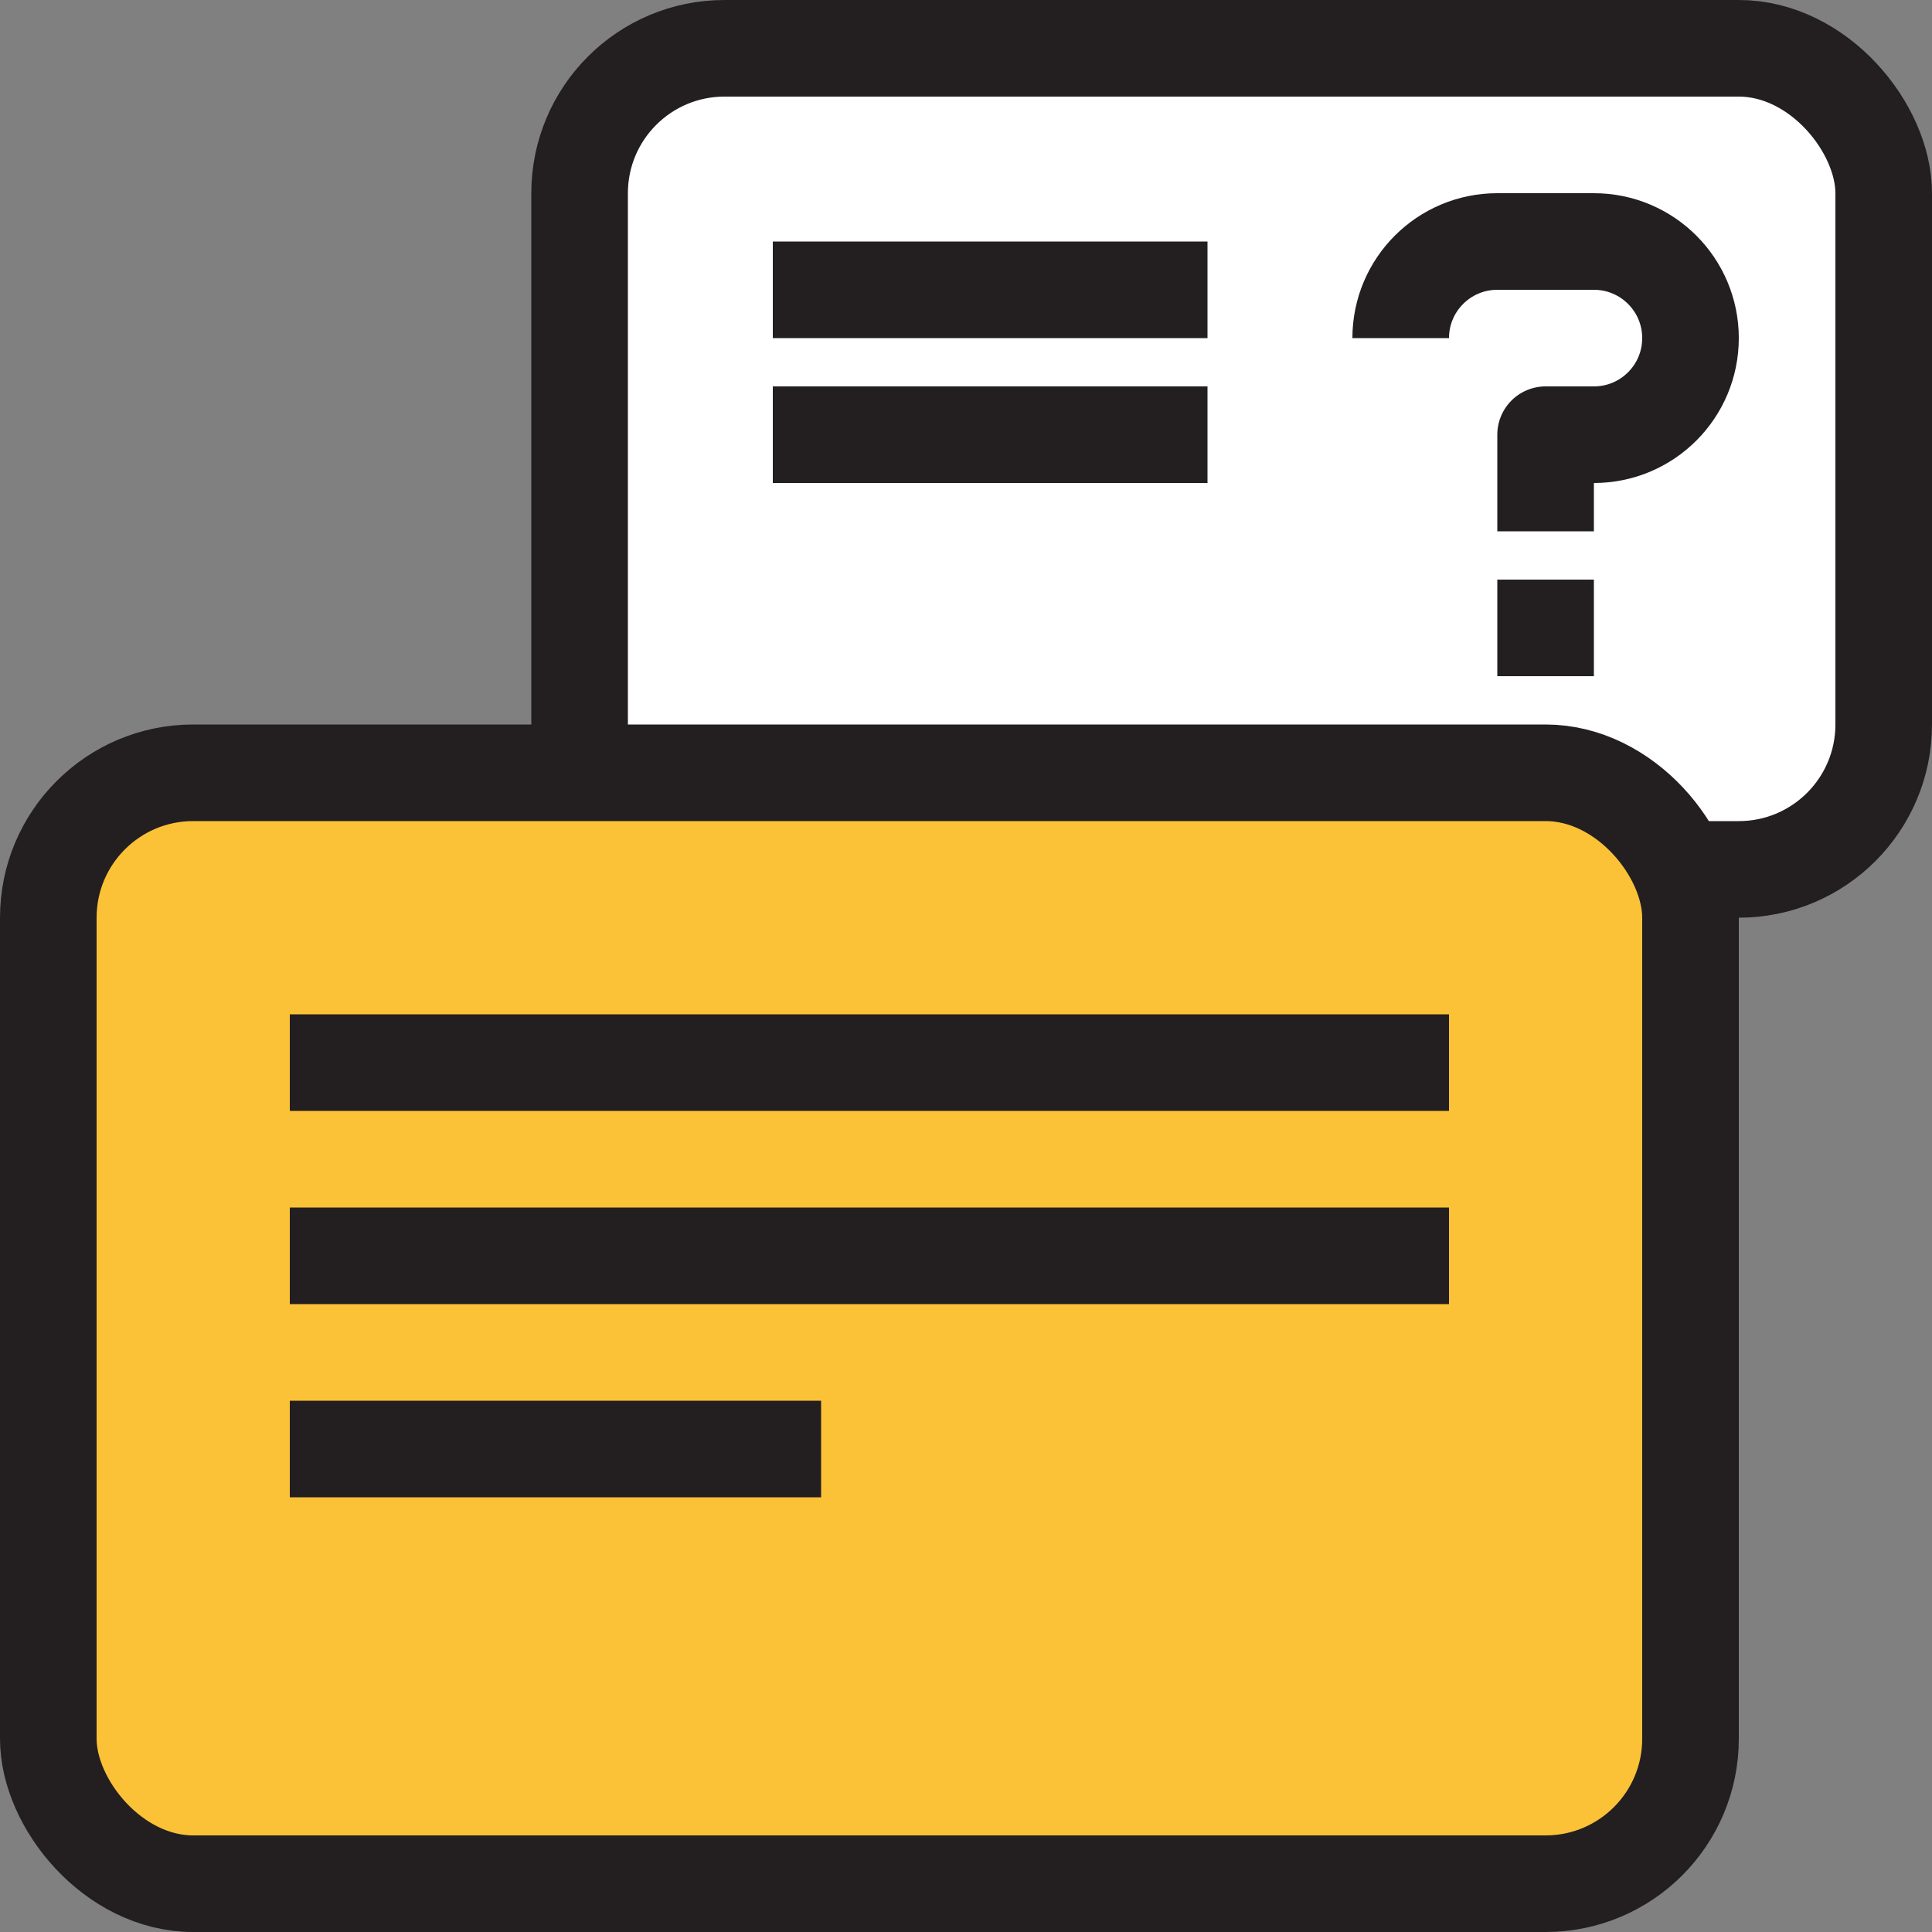
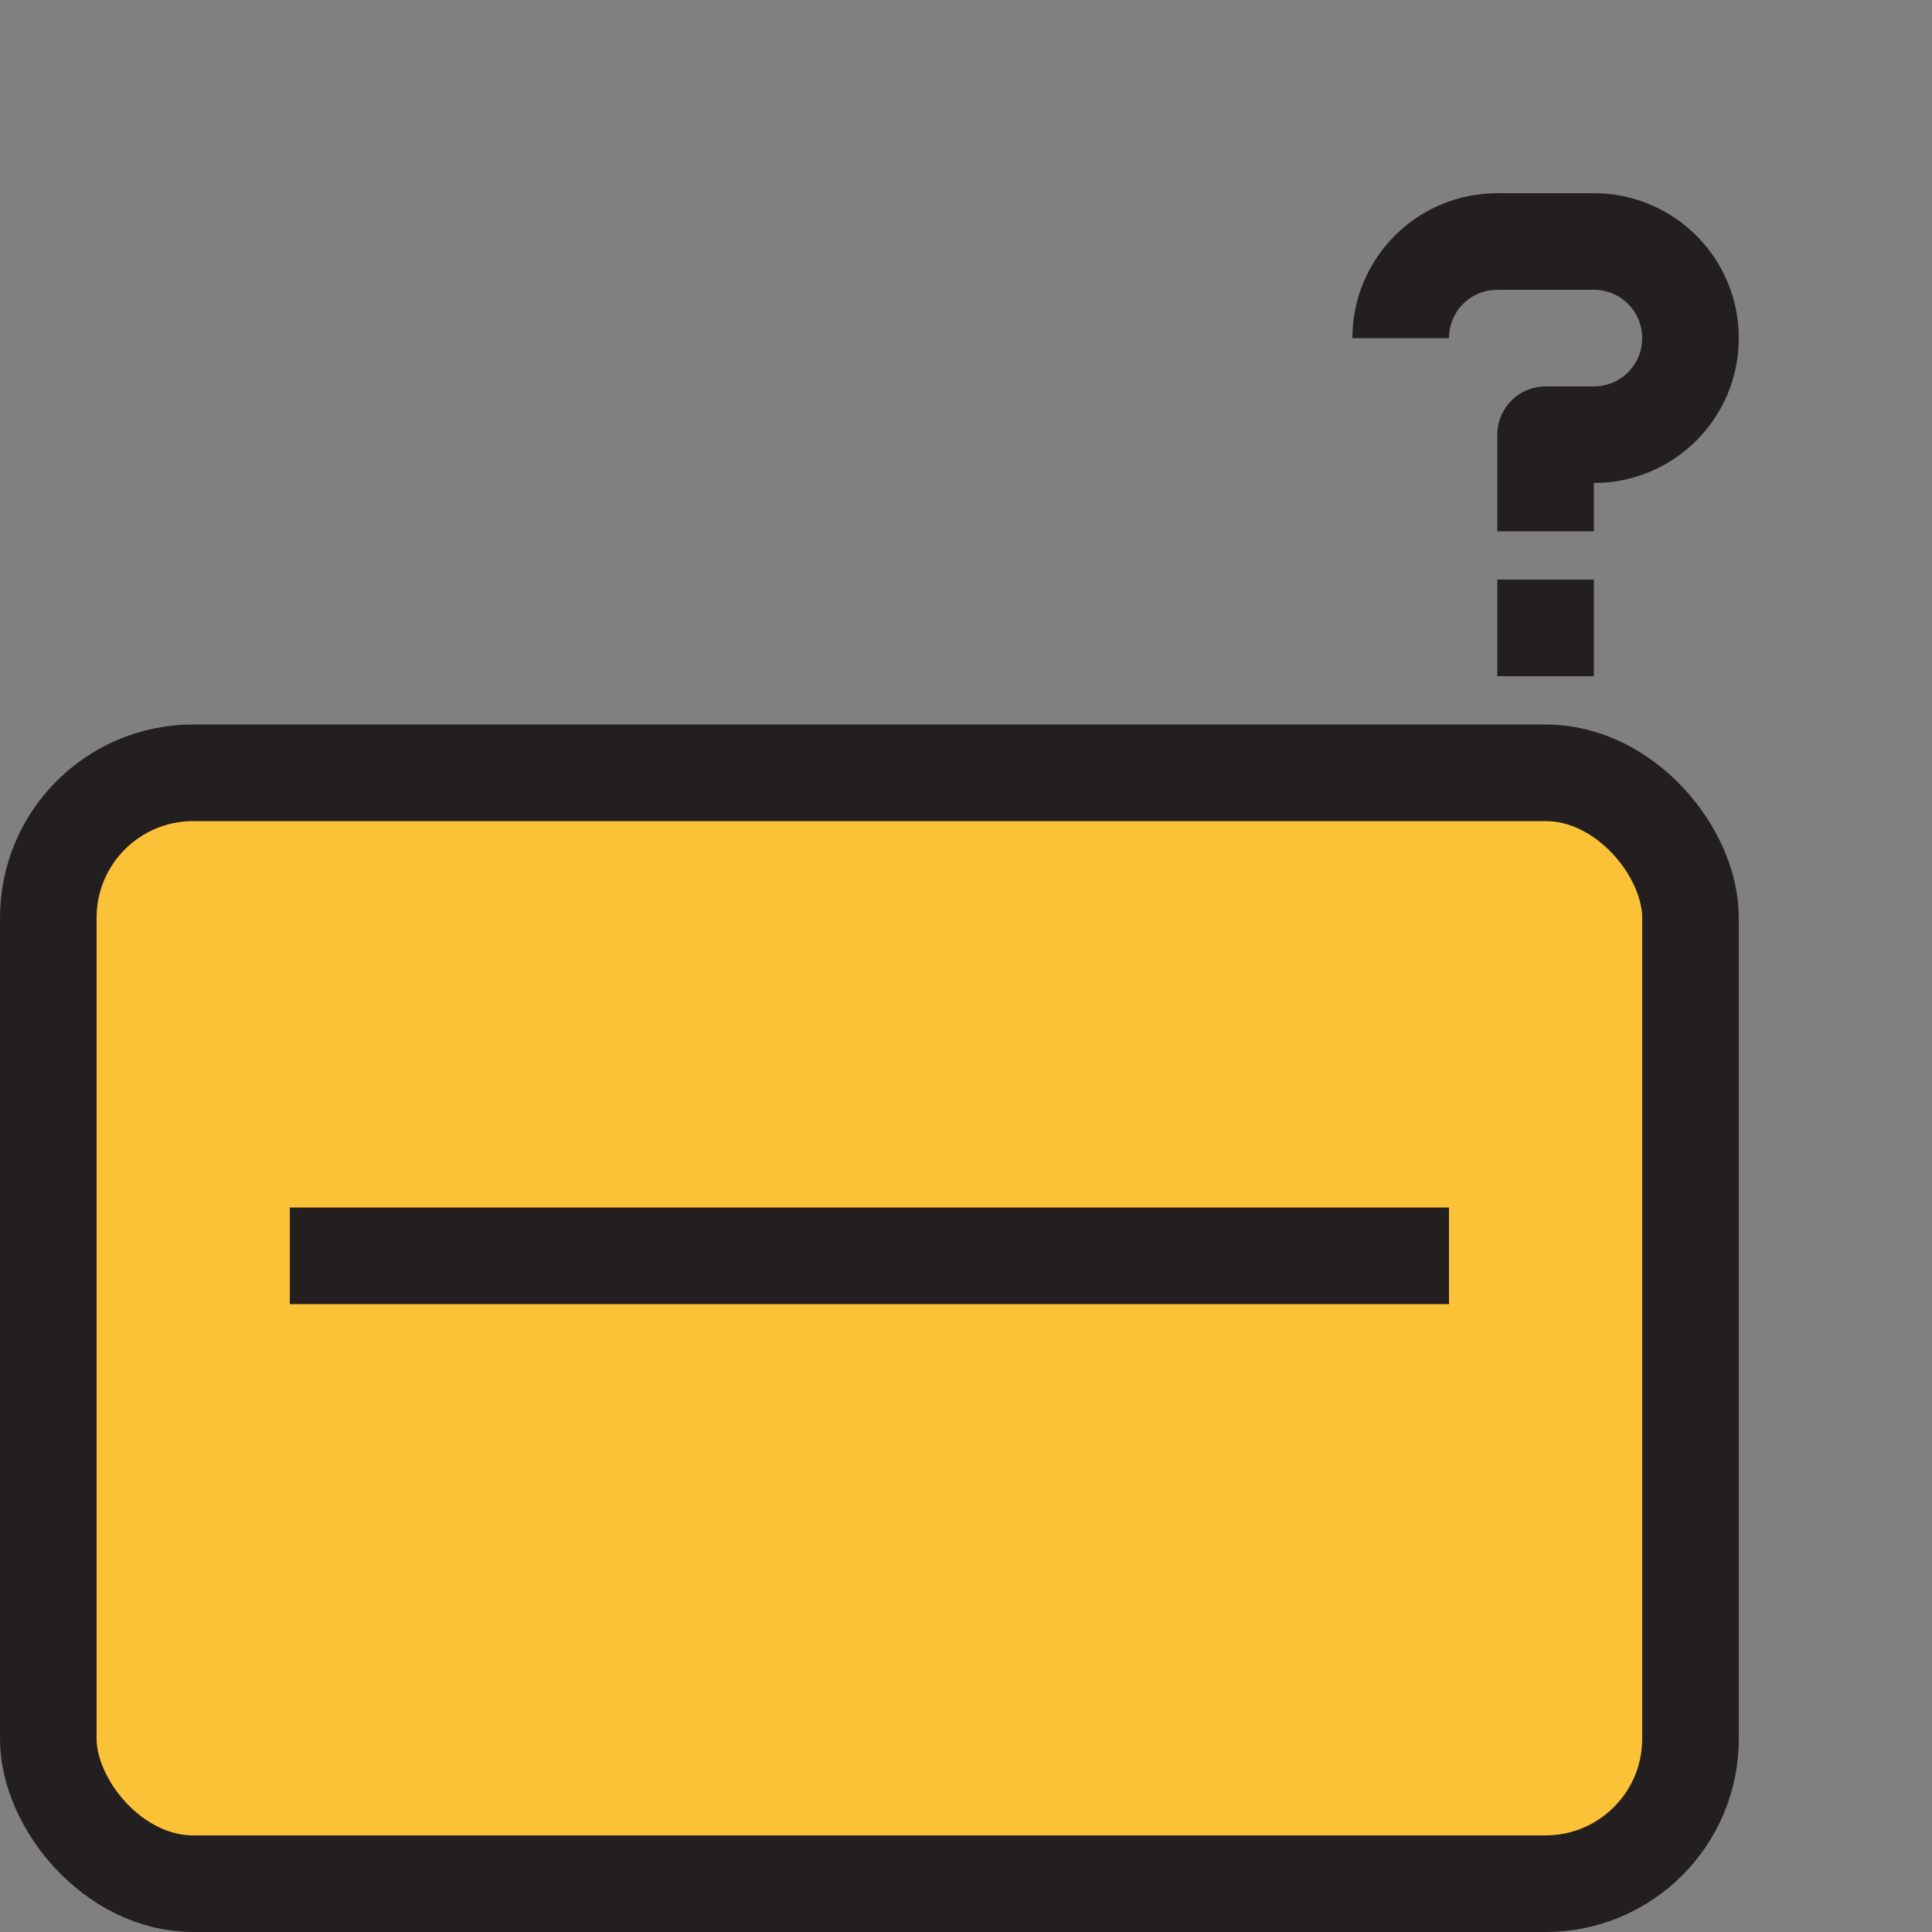
<svg xmlns="http://www.w3.org/2000/svg" width="40" height="40" viewBox="0 0 40 40" fill="none">
  <rect x="0" y="0" width="40" height="40" fill="#808080" stroke="none" />
-   <rect x="12" y="1" width="27" height="17" rx="3" fill="white" stroke="#231F20" stroke-width="2" />
  <rect x="1" y="16" width="34" height="23" rx="3" fill="#FCC237" stroke="#231F20" stroke-width="2" />
  <path d="M29 7V7C29 5.895 29.895 5 31 5H33C34.105 5 35 5.895 35 7V7C35 8.105 34.105 9 33 9H32V11M32 12V14" stroke="#231F20" stroke-width="2" stroke-linejoin="round" />
-   <path d="M6 22H30" stroke="#231F20" stroke-width="2" stroke-linejoin="round" />
-   <path d="M17 6H24" stroke="#231F20" stroke-width="2" stroke-linecap="square" stroke-linejoin="round" />
-   <path d="M17 9H24" stroke="#231F20" stroke-width="2" stroke-linecap="square" stroke-linejoin="round" />
  <path d="M6 26H30" stroke="#231F20" stroke-width="2" stroke-linejoin="round" />
-   <path d="M6 30H17" stroke="#231F20" stroke-width="2" stroke-linejoin="round" />
</svg>